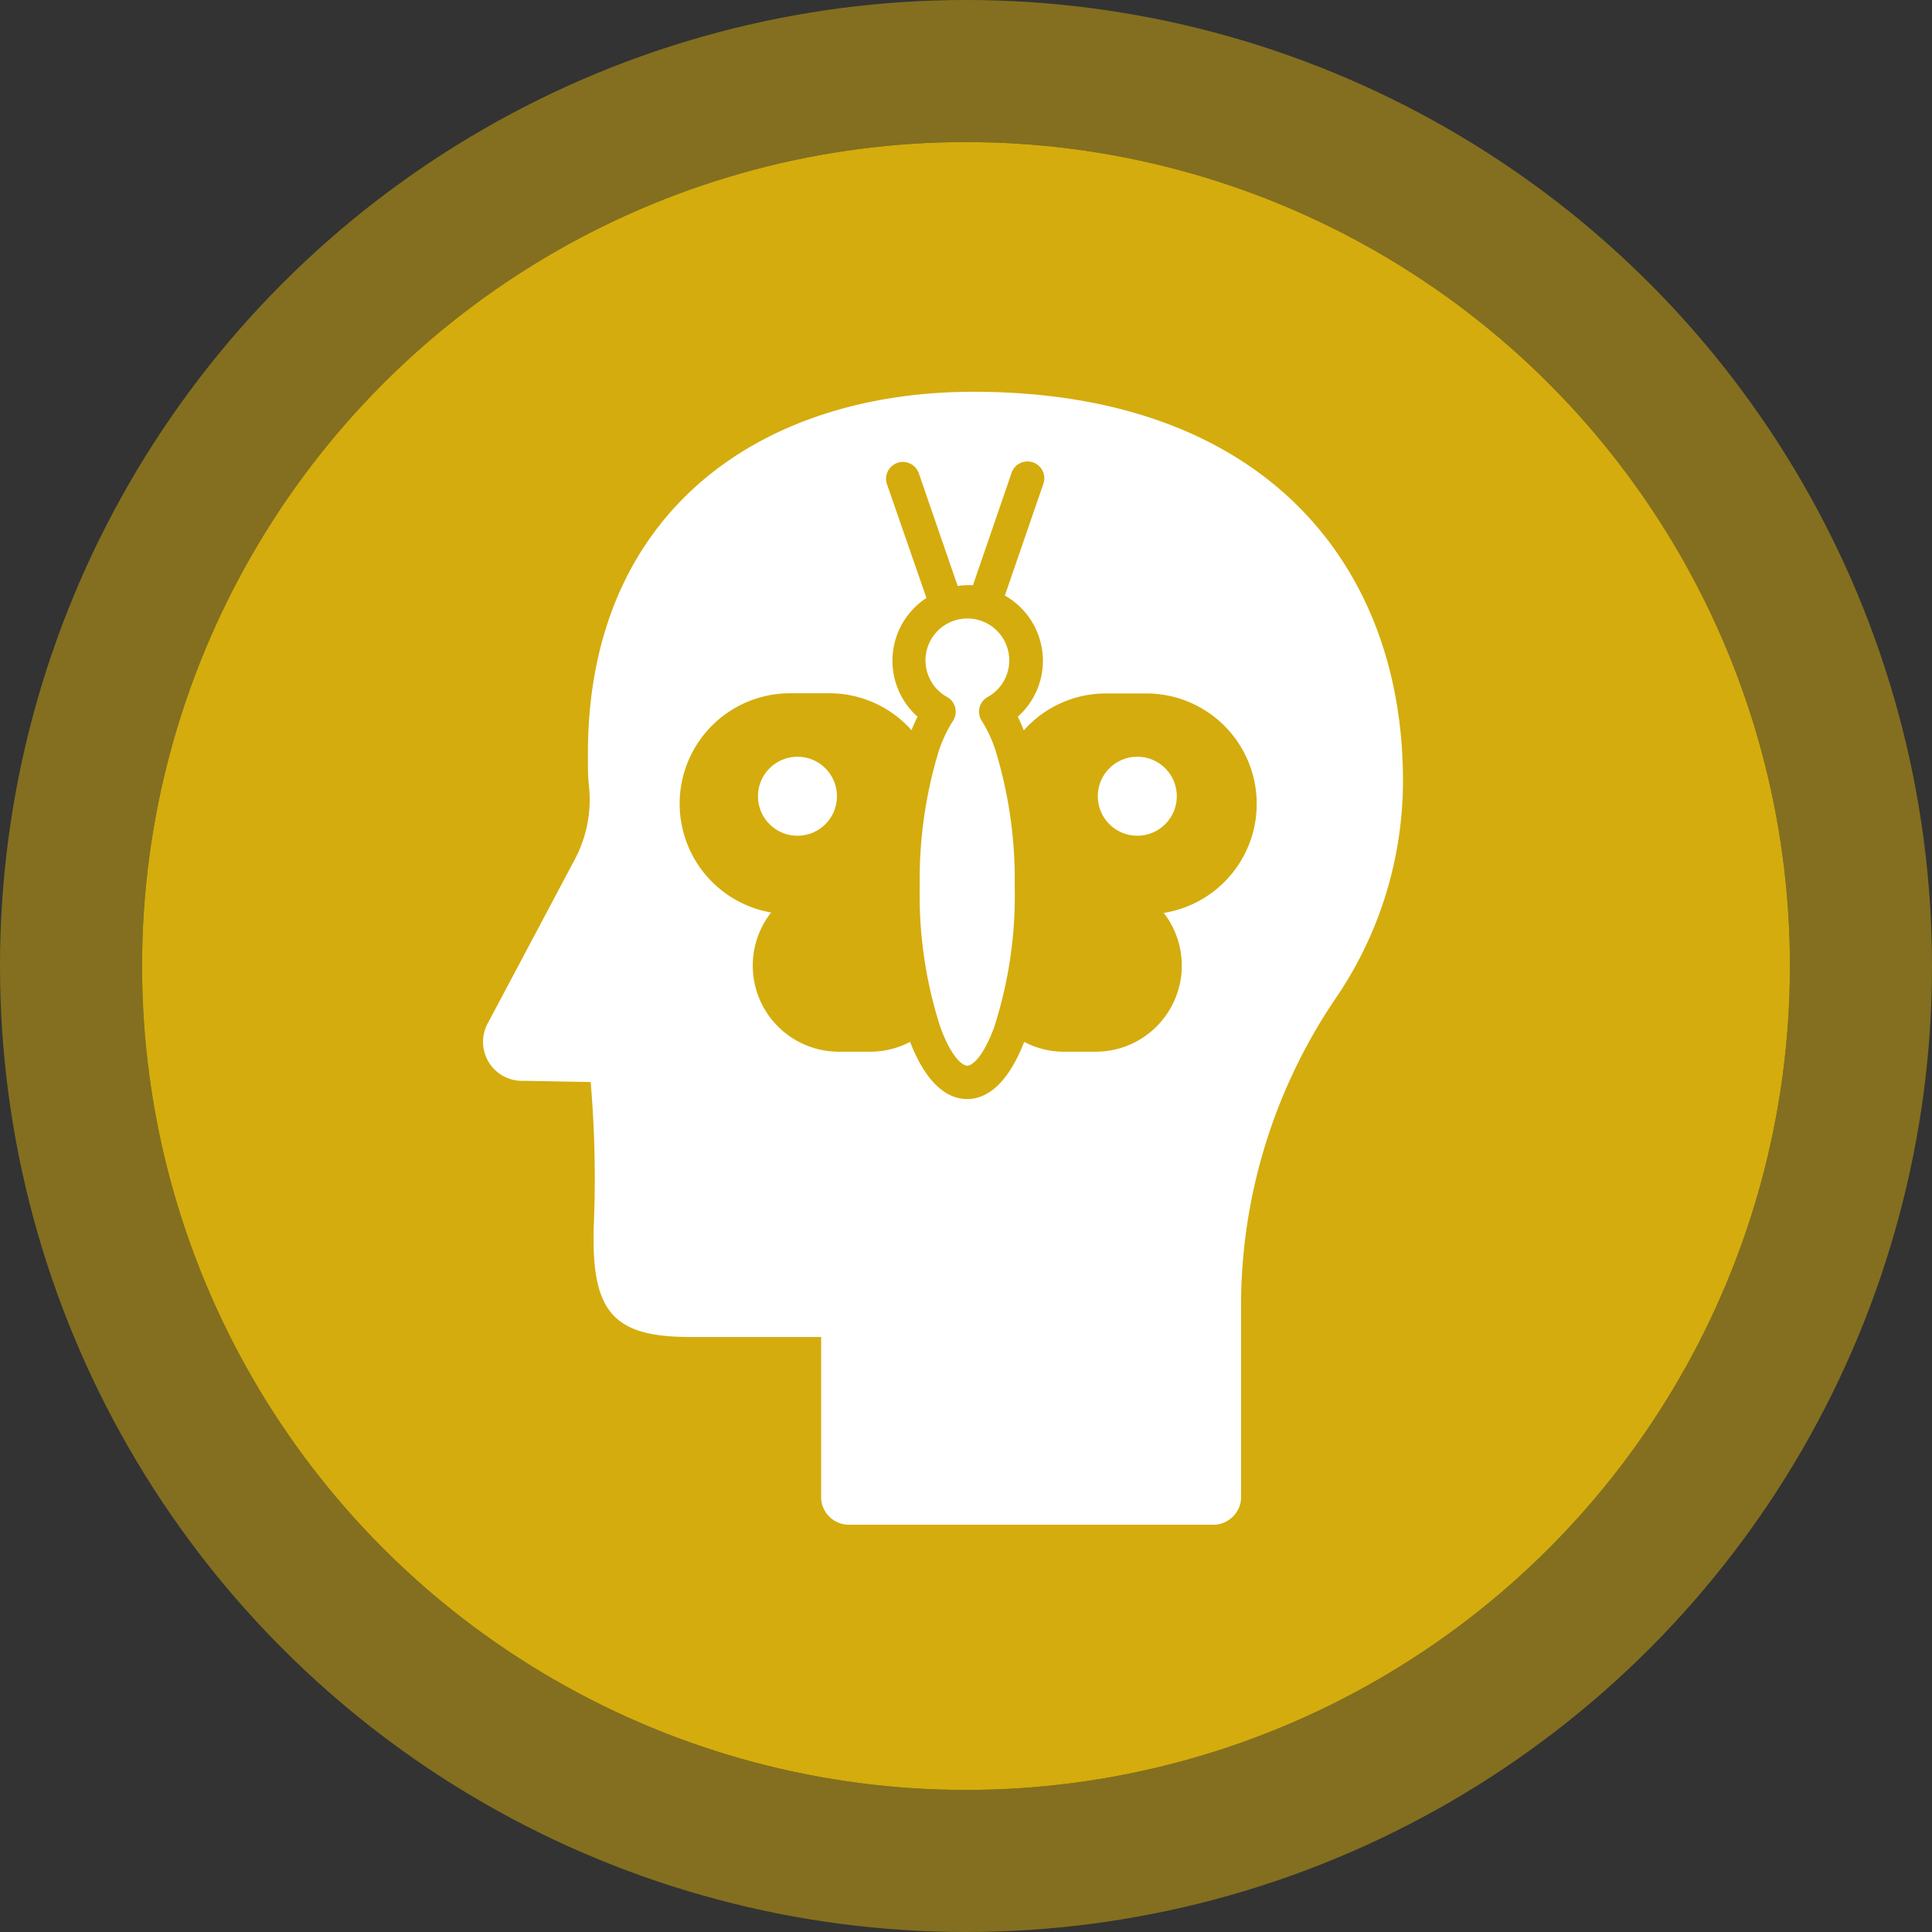
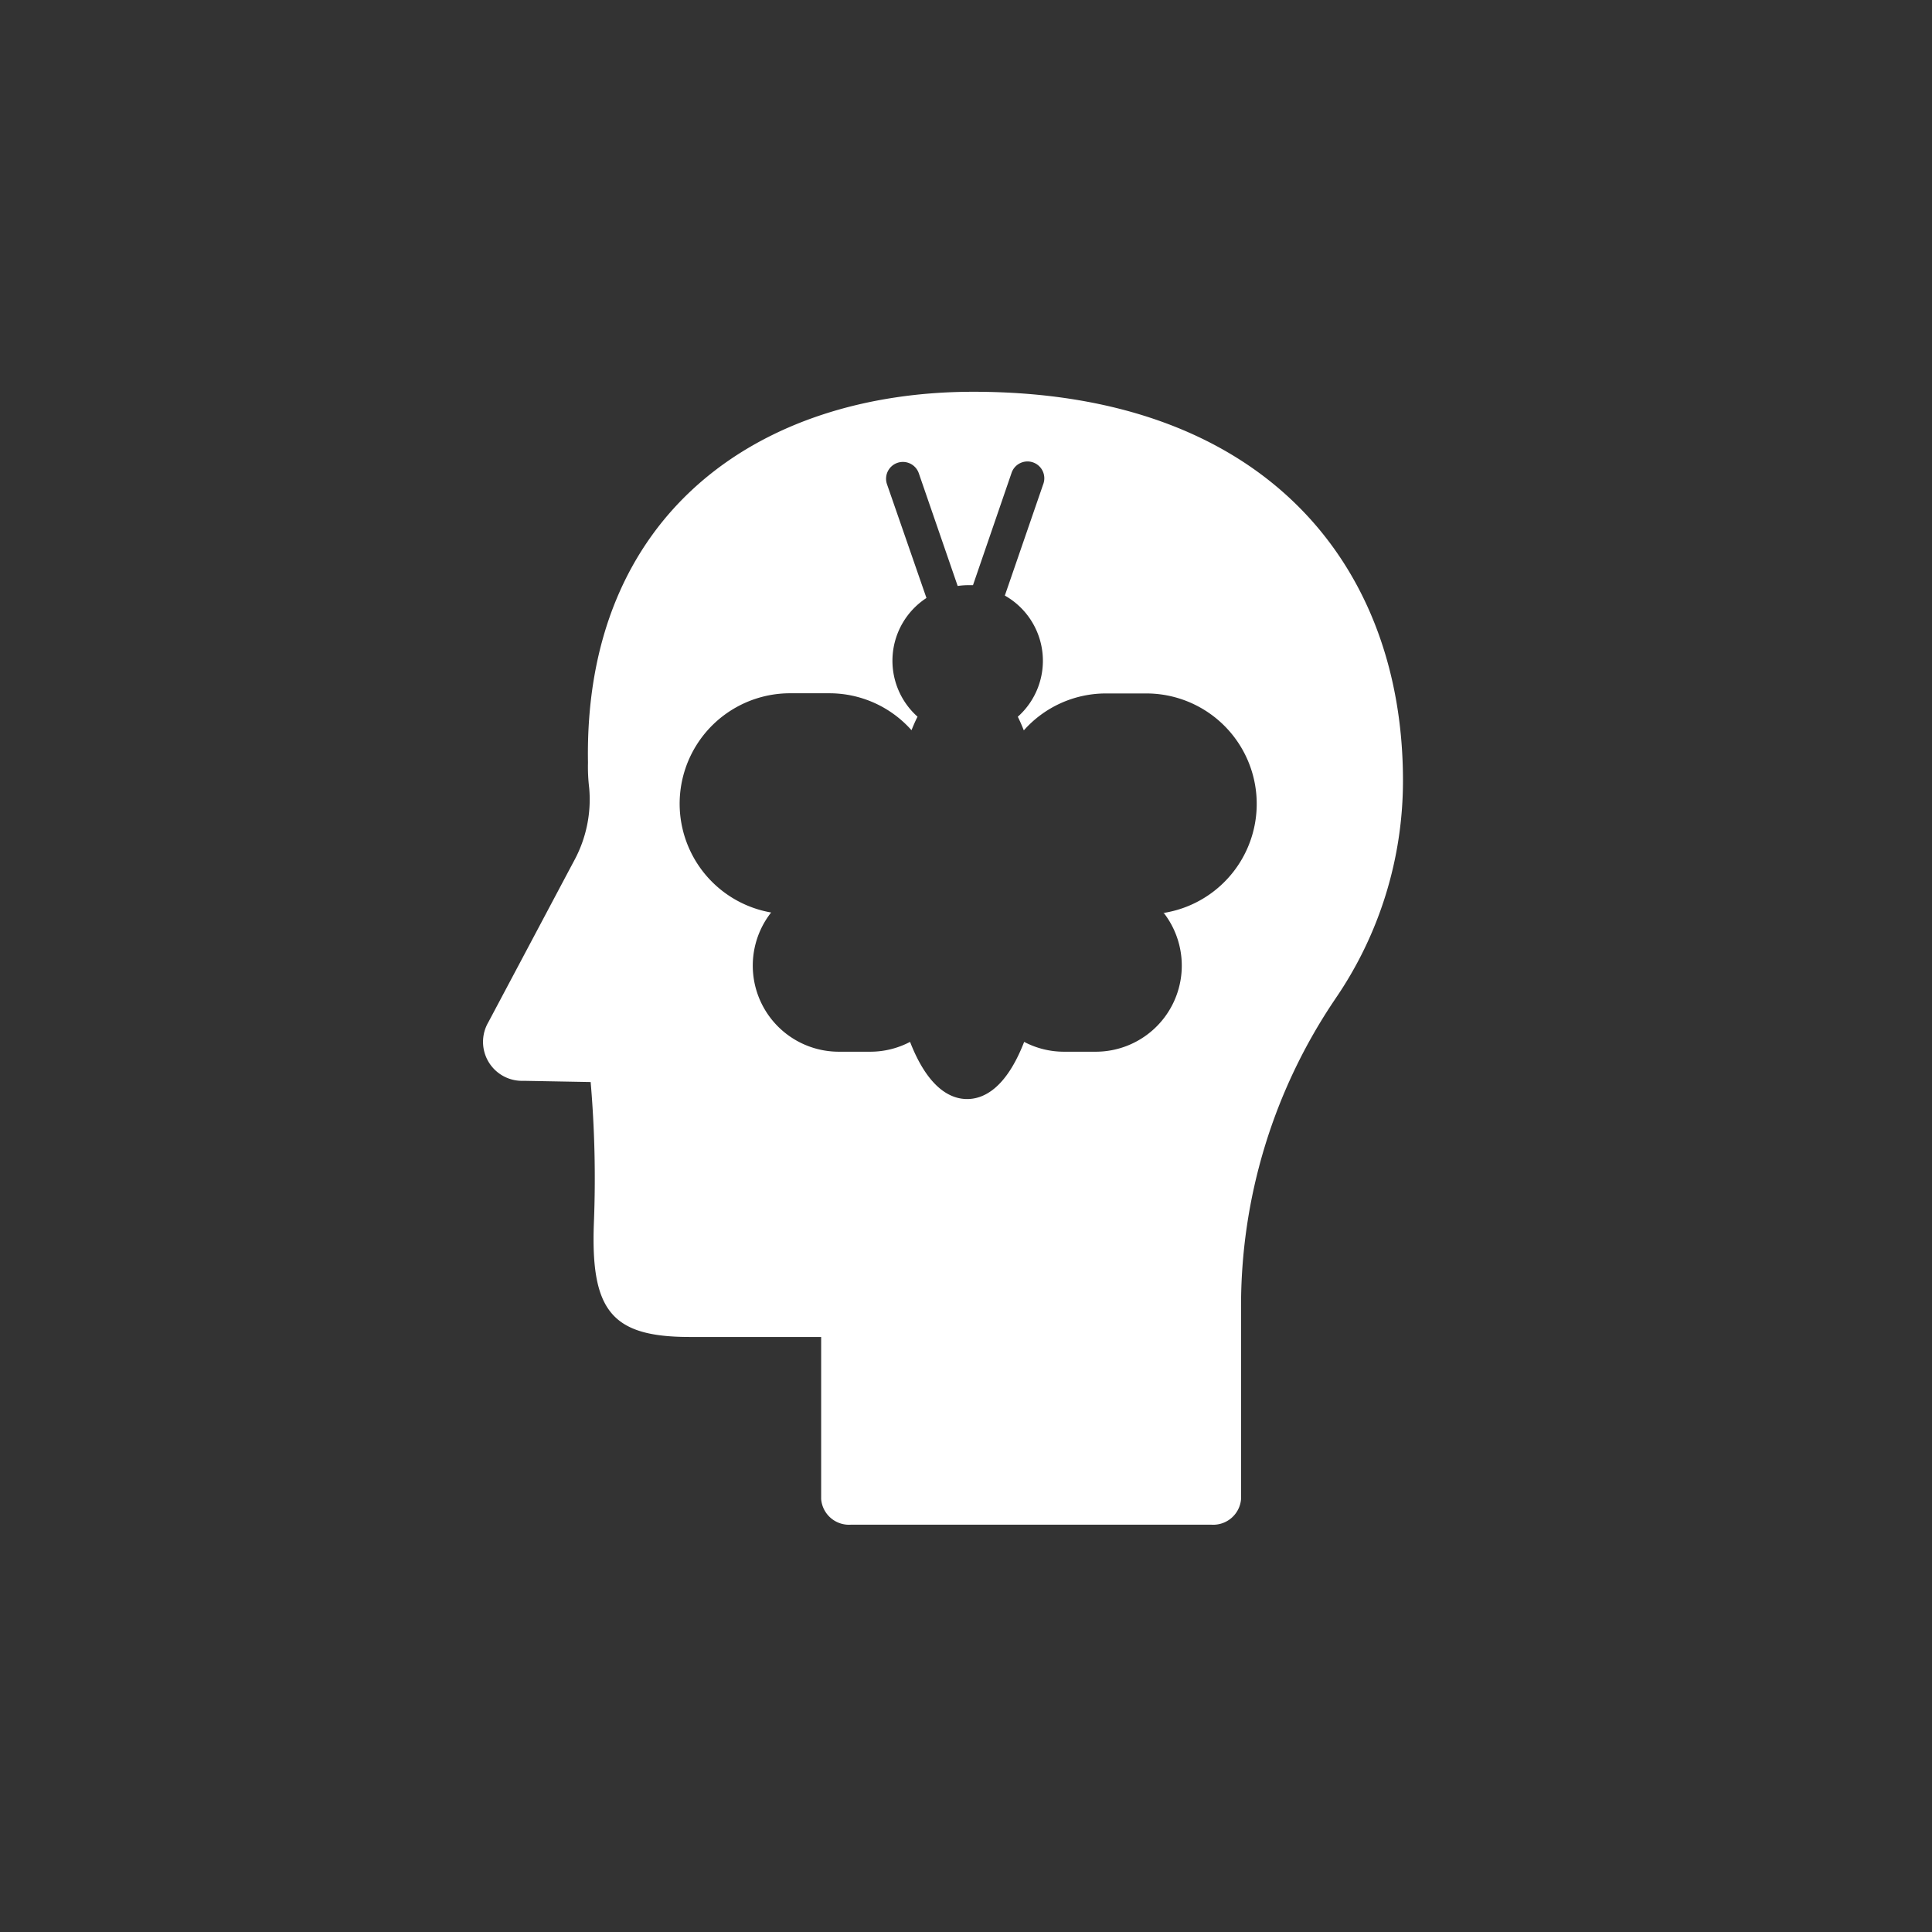
<svg xmlns="http://www.w3.org/2000/svg" width="68" height="68" viewBox="0 0 68 68">
  <rect x="0" y="0" width="68" height="68" fill="#333333" stroke="none" />
  <defs>
    <style>
      .cls-1 {
        fill: #d4ac0d;
        stroke: rgba(212,172,13,0.5);
        stroke-linejoin: round;
        stroke-width: 5px;
      }

      .cls-2 {
        fill: #fff;
      }

      .cls-3 {
        stroke: none;
      }

      .cls-4 {
        fill: none;
      }
    </style>
  </defs>
  <g id="c1_r36" transform="translate(5 5)">
    <g id="Ellipse_2" data-name="Ellipse 2">
      <g id="Ellipse_2-2" data-name="Ellipse 2" class="cls-1">
-         <circle class="cls-3" cx="29" cy="29" r="29" />
-         <circle class="cls-4" cx="29" cy="29" r="31.5" />
-       </g>
+         </g>
    </g>
    <g id="Layer_2" data-name="Layer 2" transform="translate(12.019 8.789)">
      <g id="Layer_1" data-name="Layer 1" transform="translate(-0.018)">
-         <circle id="Ellipse_99" data-name="Ellipse 99" class="cls-2" cx="1.391" cy="1.391" r="1.391" transform="translate(9.676 12.845)" />
        <path id="Path_1172" data-name="Path 1172" class="cls-2" d="M29.975,21.374a13.568,13.568,0,0,0,2.386-7.7C32.357,6.124,27.5,0,17.24,0,9.689,0,3.526,4.3,3.676,13.049a6.249,6.249,0,0,0,.043.9,4.516,4.516,0,0,1-.511,2.519C2.768,17.294,2,18.745.17,22.188a1.372,1.372,0,0,0,1.242,2.064l2.358.043a39.5,39.5,0,0,1,.114,4.96c-.118,3.105.641,4.009,3.357,4.013h4.642v5.707a.983.983,0,0,0,1.046.9H25.616a.983.983,0,0,0,1.046-.9v-6.7a19.259,19.259,0,0,1,3.313-10.9ZM23.93,18.328a3.03,3.03,0,0,1-2.39,4.9H20.428a3.011,3.011,0,0,1-1.4-.346c-.645,1.659-1.442,2.012-2.008,2.012s-1.364-.358-2.008-2.012a3.011,3.011,0,0,1-1.4.346h-1.1a3.03,3.03,0,0,1-2.39-4.9,3.887,3.887,0,0,1,.625-7.716h1.427a3.864,3.864,0,0,1,2.889,1.3c.067-.169.138-.33.212-.476a2.637,2.637,0,0,1,.314-4.178L14.2,3.254a.592.592,0,0,1,1.12-.385l1.368,3.966a2.645,2.645,0,0,1,.35-.028h.189L18.58,2.869a.592.592,0,1,1,1.116.393L18.348,7.173a2.637,2.637,0,0,1,.456,4.265c.075.149.145.311.212.48a3.864,3.864,0,0,1,2.885-1.3h1.415a3.887,3.887,0,0,1,.613,7.727Z" transform="translate(0.018)" />
-         <circle id="Ellipse_100" data-name="Ellipse 100" class="cls-2" cx="1.391" cy="1.391" r="1.391" transform="translate(21.637 12.845)" />
-         <path id="Path_1173" data-name="Path 1173" class="cls-2" d="M41.283,23.91a.59.59,0,0,1,.2-.841,1.474,1.474,0,1,0-1.419,0,.59.59,0,0,1,.2.841,4.717,4.717,0,0,0-.5,1.065,15.51,15.51,0,0,0-.668,4.717s0,.047,0,.055a15.121,15.121,0,0,0,.723,4.929c.393,1.081.786,1.368.951,1.368s.554-.287.951-1.368a15.128,15.128,0,0,0,.719-4.925v-.039a15.565,15.565,0,0,0-.668-4.74A4.674,4.674,0,0,0,41.283,23.91Z" transform="translate(-23.726 -12.323)" />
      </g>
    </g>
  </g>
</svg>